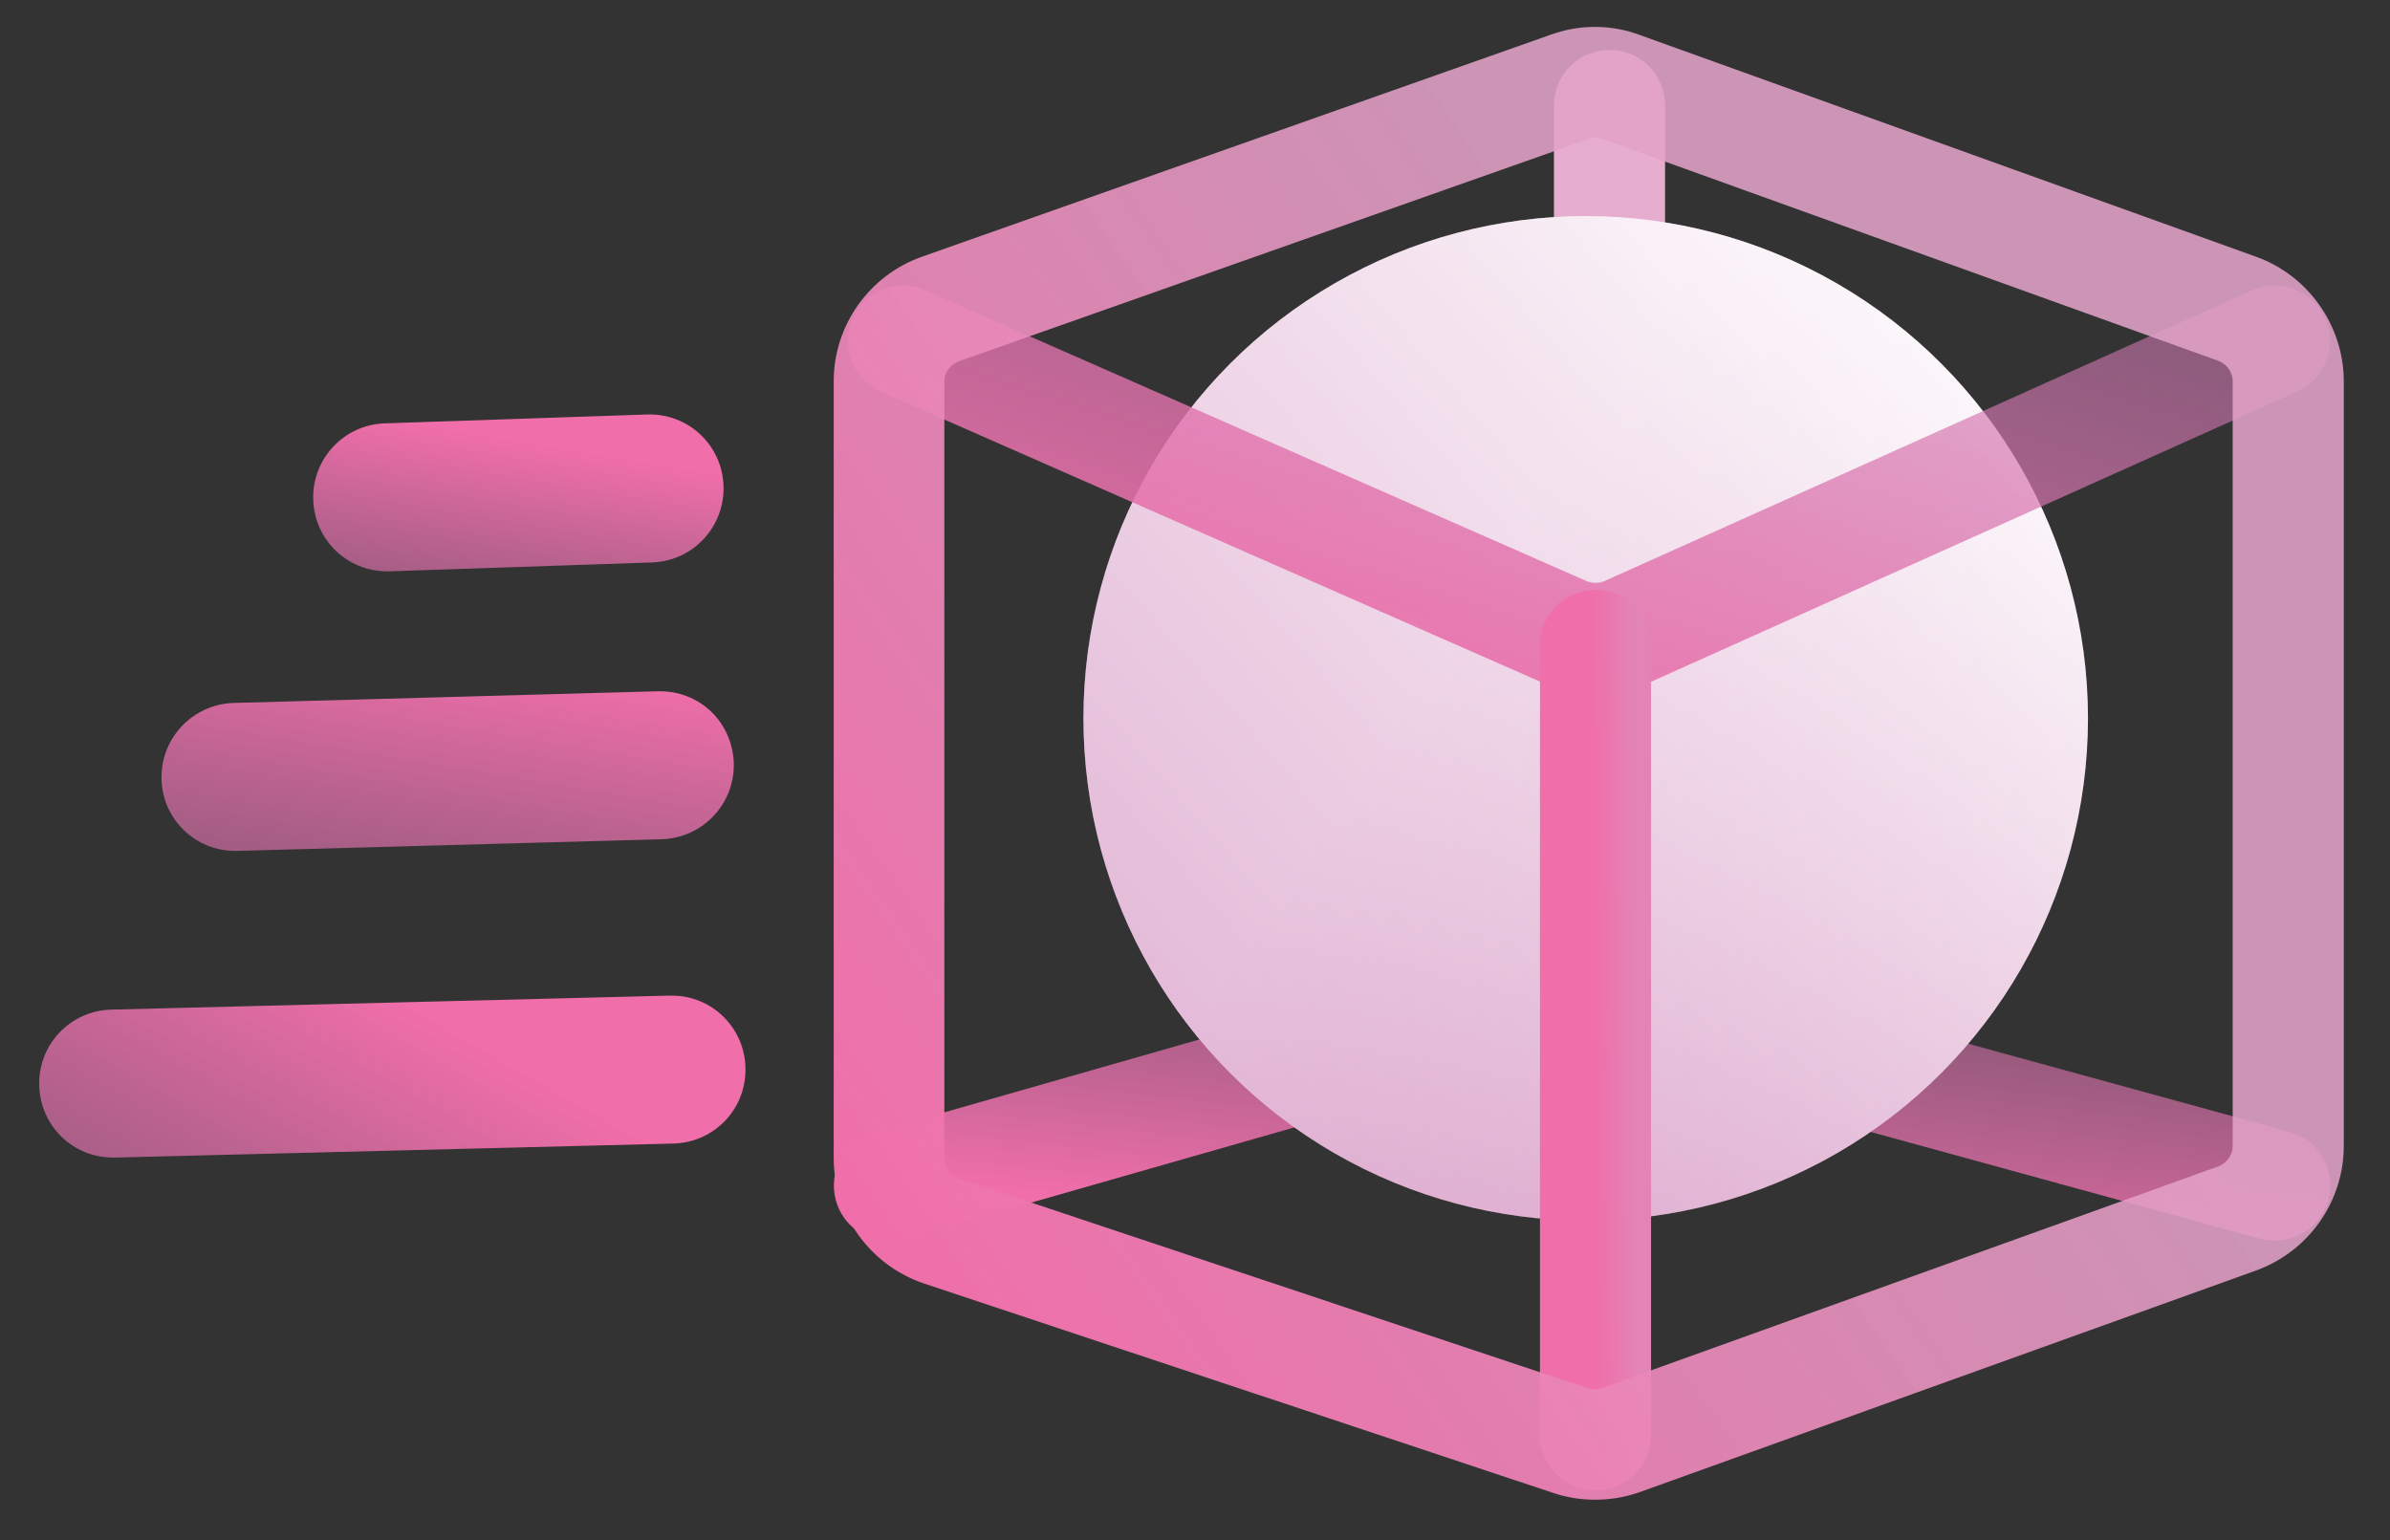
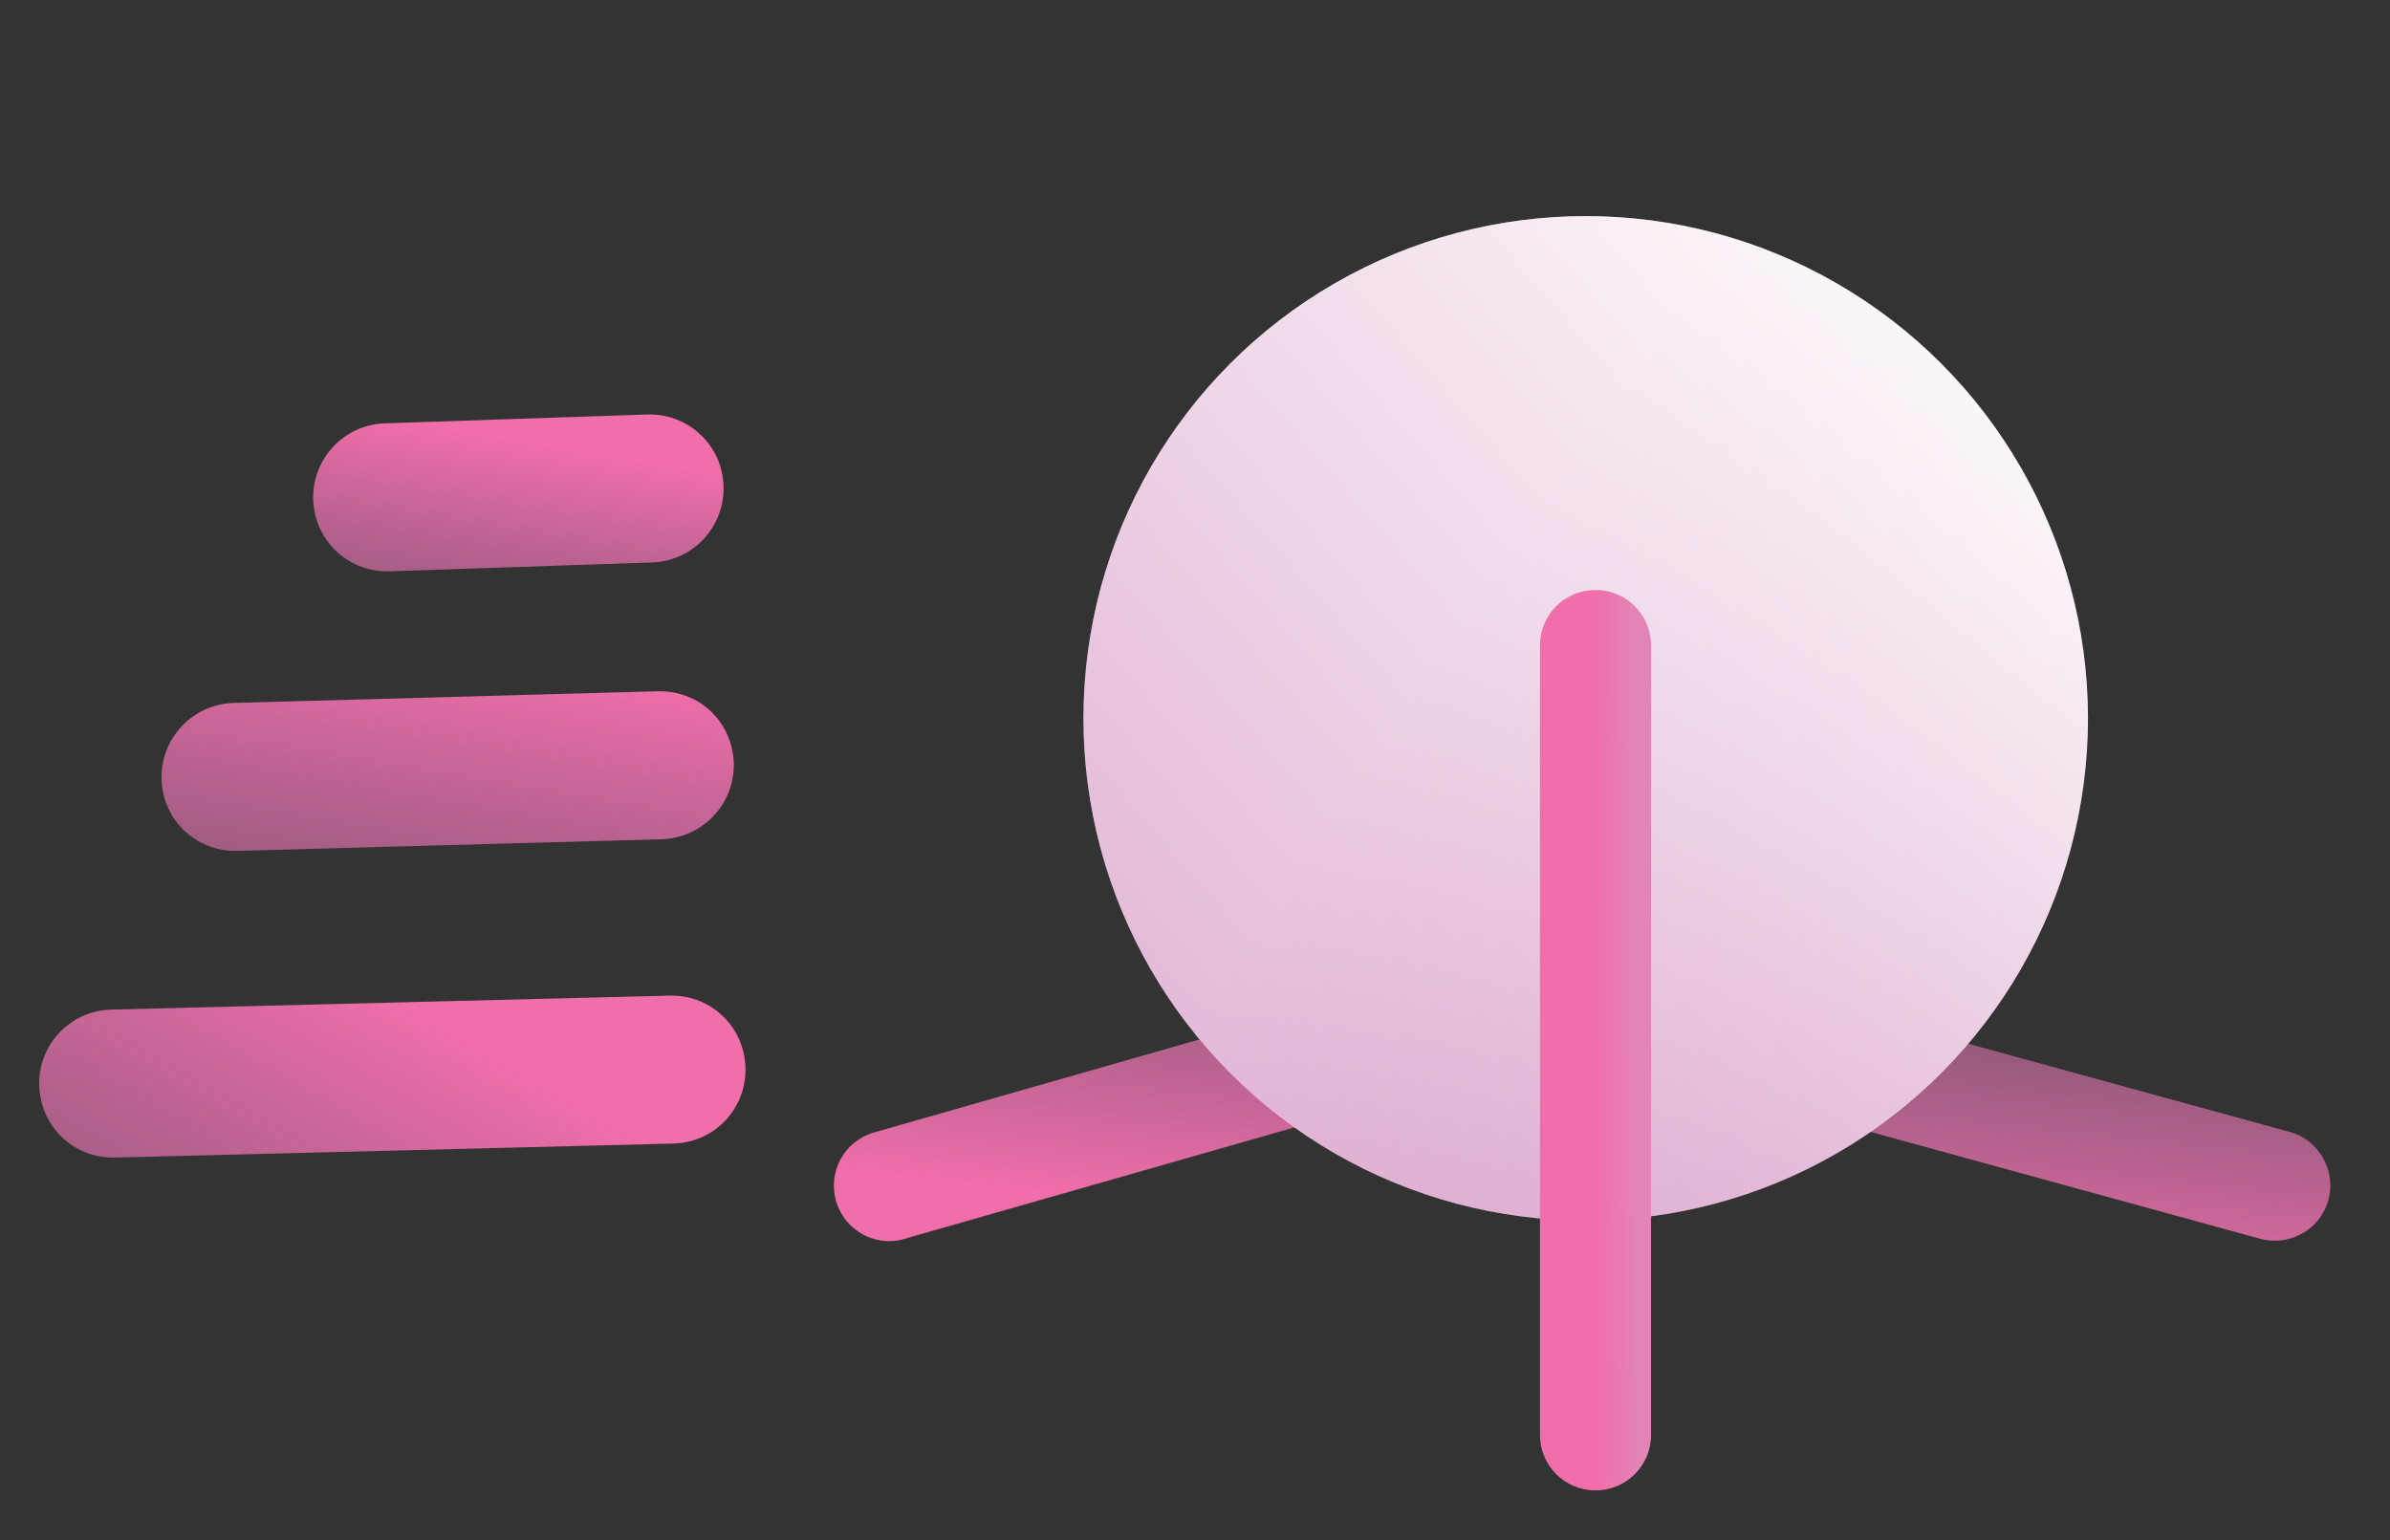
<svg xmlns="http://www.w3.org/2000/svg" version="1.1" id="Layer_1" x="0px" y="0px" viewBox="0 0 512 330" style="enable-background:new 0 0 512 330;">
  <rect x="0" y="0" width="512" height="330" fill="#333333" stroke="none" />
  <style type="text/css">
	.st0{fill:#E7ADCF;}
	.st1{fill:url(#SVGID_1_);}
	.st2{fill:url(#SVGID_00000032625392187136474010000014806034187893710755_);}
	.st3{fill:url(#SVGID_00000086691632522954627180000009751754239448946053_);}
	.st4{fill:url(#SVGID_00000103964305693250175310000000295144901984881085_);}
	.st5{fill:url(#SVGID_00000042698638424456808390000017966452989051233963_);}
	.st6{fill:url(#SVGID_00000136413819495434595980000013351700584541707669_);}
	.st7{fill:url(#SVGID_00000179606269960165132080000010299718889707975828_);}
	.st8{fill:url(#SVGID_00000061434074272037317170000007099180820985928368_);}
	.st9{fill:url(#SVGID_00000129176286179329707960000004027207357524482711_);}
</style>
  <g>
-     <path class="st0" d="M344.8,206.6c-6.6,0-11.9-5.3-11.9-11.9V22.6c0-6.6,5.3-11.9,11.9-11.9s11.9,5.3,11.9,11.9v172.1&#13;&#10;  C356.7,201.2,351.3,206.6,344.8,206.6z" />
-   </g>
+     </g>
  <g>
    <linearGradient id="SVGID_1_" gradientUnits="userSpaceOnUse" x1="346.672" y1="111.56" x2="337.265" y2="27.464" gradientTransform="matrix(1 0 0 -1 0 295.626)">
      <stop offset="0" style="stop-color:#CE78B1;stop-opacity:0.36" />
      <stop offset="1" style="stop-color:#F06EA9" />
    </linearGradient>
    <path class="st1" d="M190.5,265.9c-5.2,0-9.9-3.4-11.4-8.6c-1.8-6.3,1.8-12.9,8.2-14.7l141-40.3c5-1.4,10.3-1.5,15.3-0.1&#13;&#10;  l146.9,40.3c6.3,1.7,10,8.3,8.3,14.6c-1.7,6.3-8.3,10-14.6,8.3l-146.9-40.3c-0.8-0.2-1.7-0.2-2.5,0l-141,40.3&#13;&#10;  C192.6,265.8,191.5,265.9,190.5,265.9z" />
  </g>
  <linearGradient id="SVGID_00000048460881897308033840000004362320041853702841_" gradientUnits="userSpaceOnUse" x1="239.219" y1="54.577" x2="440.231" y2="228.9" gradientTransform="matrix(1 0 0 -1 0 295.626)">
    <stop offset="0" style="stop-color:#C875B0" />
    <stop offset="1" style="stop-color:#FFFFFF" />
  </linearGradient>
  <circle style="fill:url(#SVGID_00000048460881897308033840000004362320041853702841_);" cx="339.7" cy="153.9" r="107.6" />
  <linearGradient id="SVGID_00000026125596097940992620000009758491794785775516_" gradientUnits="userSpaceOnUse" x1="311.075" y1="160.591" x2="499.594" y2="36.008" gradientTransform="matrix(1 0 0 -1 0 295.626)">
    <stop offset="0" style="stop-color:#FFFFFF;stop-opacity:0.46" />
    <stop offset="1" style="stop-color:#FFFFFF;stop-opacity:0" />
  </linearGradient>
  <circle style="fill:url(#SVGID_00000026125596097940992620000009758491794785775516_);" cx="339.7" cy="153.9" r="107.6" />
  <g>
    <linearGradient id="SVGID_00000145779281174033486610000008362325158970483371_" gradientUnits="userSpaceOnUse" x1="350.46" y1="253.94" x2="308.344" y2="123.752" gradientTransform="matrix(1 0 0 -1 0 295.626)">
      <stop offset="0" style="stop-color:#CE78B1;stop-opacity:0.6" />
      <stop offset="1" style="stop-color:#F06EA9" />
    </linearGradient>
-     <path style="fill:url(#SVGID_00000145779281174033486610000008362325158970483371_);" d="M341.7,148.6c-3.9,0-7.8-0.8-11.4-2.4&#13;&#10;  L188.7,83.9c-6-2.6-8.7-9.6-6.1-15.6c2.6-6,9.6-8.7,15.6-6.1l141.7,62.3c1.2,0.5,2.6,0.5,3.8,0l138.7-62.3c6-2.7,13,0,15.7,6&#13;&#10;  c2.7,6,0,13-6,15.7l-138.7,62.3C349.7,147.8,345.7,148.6,341.7,148.6z" />
  </g>
  <g>
    <linearGradient id="SVGID_00000175289288648178395900000007657582522030999194_" gradientUnits="userSpaceOnUse" x1="350.486" y1="72.795" x2="341.507" y2="72.74" gradientTransform="matrix(1 0 0 -1 0 295.626)">
      <stop offset="0" style="stop-color:#E384B6" />
      <stop offset="1" style="stop-color:#F06EA9" />
    </linearGradient>
    <path style="fill:url(#SVGID_00000175289288648178395900000007657582522030999194_);" d="M341.8,319.3c-6.6,0-11.9-5.3-11.9-11.9&#13;&#10;  l0-169.1c0-6.6,5.3-11.9,11.9-11.9s11.9,5.3,11.9,11.9l0,169.1C353.7,314,348.4,319.3,341.8,319.3z" />
  </g>
  <g>
    <linearGradient id="SVGID_00000146490378898706738380000018379960379396007854_" gradientUnits="userSpaceOnUse" x1="102.058" y1="136.516" x2="119.362" y2="239.894" gradientTransform="matrix(1 0 0 -1 0 295.626)">
      <stop offset="0" style="stop-color:#CE78B1;stop-opacity:0.34" />
      <stop offset="0.622" style="stop-color:#F06EA9" />
    </linearGradient>
    <path style="fill:url(#SVGID_00000146490378898706738380000018379960379396007854_);" d="M82.9,122.4c-8.5,0-15.5-6.7-15.8-15.3&#13;&#10;  c-0.3-8.7,6.5-16.1,15.3-16.4l56.2-1.9c8.8-0.3,16.1,6.5,16.4,15.3c0.3,8.7-6.5,16.1-15.3,16.4l-56.2,1.9&#13;&#10;  C83.3,122.4,83.1,122.4,82.9,122.4z" />
  </g>
  <g>
    <linearGradient id="SVGID_00000070081895511672697120000017840349426218605449_" gradientUnits="userSpaceOnUse" x1="84.585" y1="62.934" x2="106.903" y2="196.223" gradientTransform="matrix(1 0 0 -1 0 295.626)">
      <stop offset="0" style="stop-color:#CE78B1;stop-opacity:0.34" />
      <stop offset="0.7" style="stop-color:#F06EA9" />
    </linearGradient>
    <path style="fill:url(#SVGID_00000070081895511672697120000017840349426218605449_);" d="M50.4,182.3c-8.6,0-15.6-6.8-15.8-15.4&#13;&#10;  c-0.2-8.8,6.7-16,15.4-16.3l90.9-2.5c9.1-0.2,16,6.7,16.3,15.4c0.2,8.8-6.7,16-15.4,16.3l-90.9,2.5&#13;&#10;  C50.7,182.3,50.6,182.3,50.4,182.3z" />
  </g>
  <g>
    <linearGradient id="SVGID_00000031202857366797096440000009129546735636411540_" gradientUnits="userSpaceOnUse" x1="25.564" y1="-37.195" x2="121.045" y2="129.778" gradientTransform="matrix(1 0 0 -1 0 295.626)">
      <stop offset="0" style="stop-color:#CE78B1;stop-opacity:0.34" />
      <stop offset="0.69" style="stop-color:#F06EA9" />
    </linearGradient>
    <path style="fill:url(#SVGID_00000031202857366797096440000009129546735636411540_);" d="M24.2,248c-8.6,0-15.6-6.8-15.8-15.5&#13;&#10;  c-0.2-8.8,6.7-16,15.5-16.2l119.6-3c0.1,0,0.3,0,0.4,0c8.6,0,15.6,6.8,15.8,15.5c0.2,8.8-6.7,16-15.5,16.2l-119.6,3&#13;&#10;  C24.5,248,24.3,248,24.2,248z" />
  </g>
  <g>
    <linearGradient id="SVGID_00000023239822454811546940000010912620130707813528_" gradientUnits="userSpaceOnUse" x1="482.584" y1="231.762" x2="178.429" y2="18.586" gradientTransform="matrix(1 0 0 -1 0 295.626)">
      <stop offset="0.307" style="stop-color:#E3A2C8;stop-opacity:0.87" />
      <stop offset="0.974" style="stop-color:#F06EA9" />
    </linearGradient>
-     <path style="fill:url(#SVGID_00000023239822454811546940000010912620130707813528_);" d="M341.6,321.3c-3,0-6.1-0.5-9-1.5L198,275&#13;&#10;  c-11.6-3.9-19.4-14.7-19.4-26.9V81.7c0-12,7.6-22.7,18.9-26.7L332.3,7.4c6.1-2.2,12.9-2.2,19,0.1L483.3,55&#13;&#10;  c11.2,4,18.8,14.8,18.8,26.7v163.8c0,11.9-7.5,22.6-18.8,26.7l-132.1,47.5C348.1,320.8,344.9,321.3,341.6,321.3z M341.8,29.5&#13;&#10;  c-0.5,0-1,0.1-1.5,0.3l0,0L205.4,77.4c-1.8,0.7-3.1,2.4-3.1,4.4v166.3c0,2,1.3,3.8,3.2,4.4l134.6,44.9c1,0.3,2.1,0.3,3,0&#13;&#10;  l132.1-47.5c1.8-0.7,3.1-2.4,3.1-4.4V81.7c0-1.9-1.2-3.7-3.1-4.4L343.3,29.8C342.8,29.6,342.3,29.5,341.8,29.5z M336.3,18.6&#13;&#10;  L336.3,18.6L336.3,18.6z" />
  </g>
</svg>